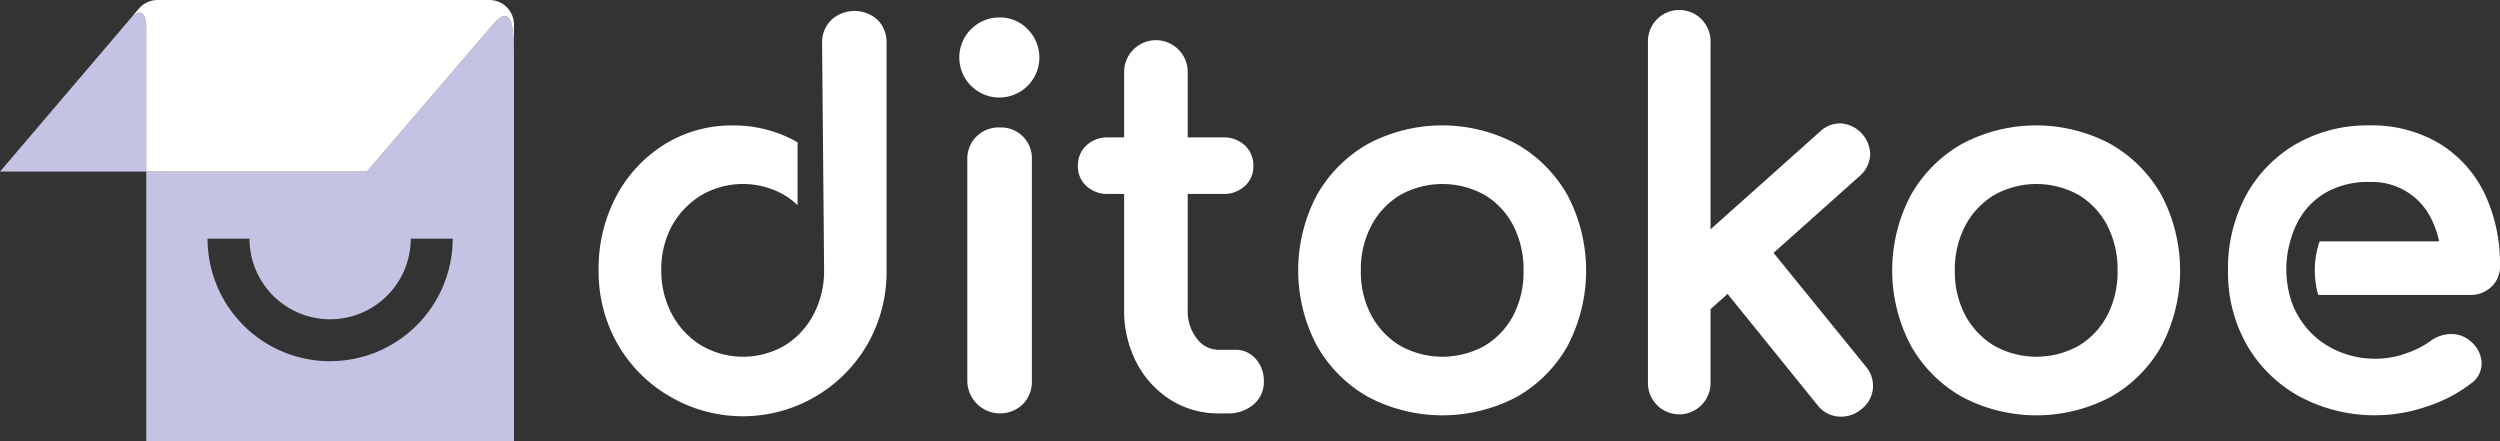
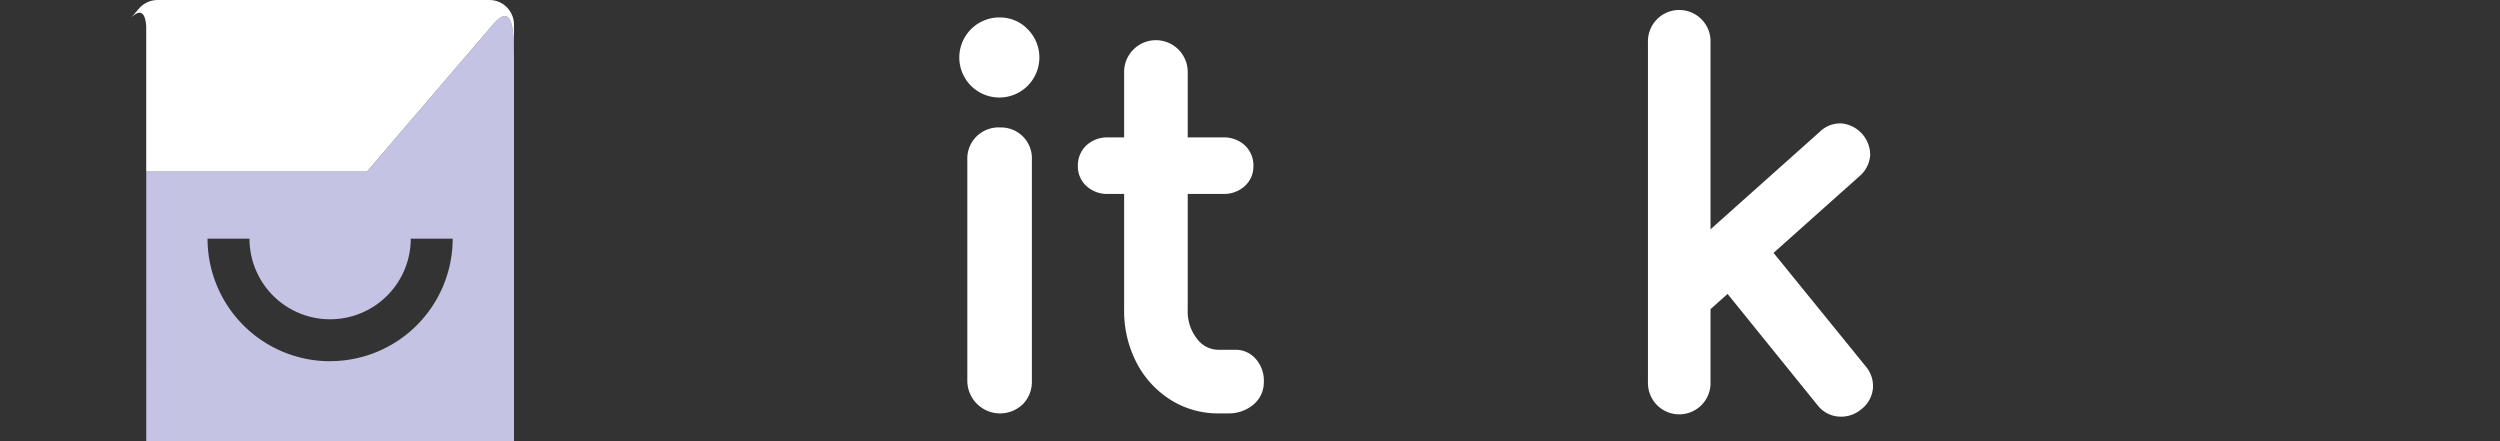
<svg xmlns="http://www.w3.org/2000/svg" width="162.992" height="28.77" viewBox="0 0 162.992 28.77">
  <rect x="0" y="0" width="162.992" height="28.77" fill="#333333" stroke="none" />
  <g id="Group_742" data-name="Group 742" transform="translate(-1264.987 -465.899)">
    <g id="Group_558" data-name="Group 558" transform="translate(1264.987 465.899)">
      <path id="Path_283" data-name="Path 283" d="M1308.895,468.152c-.212-.042-.5.205-.725.438l-3.456,4.031-4.826,5.631-.032.037h-14.385V495.87h23.975V470.79C1309.415,469.62,1309.446,468.26,1308.895,468.152Zm-11.437,22.5a7.992,7.992,0,0,1-7.991-7.992h2.735a5.257,5.257,0,0,0,10.514,0h2.734A7.992,7.992,0,0,1,1297.458,490.647Z" transform="translate(-1275.936 -467.101)" fill="#c4c3e3" />
-       <path id="Path_284" data-name="Path 284" d="M1273.549,467.994l-8.562,10.045h9.534v-9.475C1274.485,467.984,1274.3,467.251,1273.549,467.994Z" transform="translate(-1264.987 -466.851)" fill="#c4c3e3" />
      <path id="Path_285" data-name="Path 285" d="M1308.255,467.023a1.593,1.593,0,0,0-.216-.437,1.634,1.634,0,0,0-.143-.179l0,0a1.591,1.591,0,0,0-1.165-.506h-21.687a1.6,1.6,0,0,0-1.165.559l-.5.584c.755-.743.936-.01.973.57v9.475h14.385l.032-.037,4.826-5.631,3.456-4.031c.228-.233.513-.48.725-.438.551.109.52,1.468.551,2.639V467.5A1.57,1.57,0,0,0,1308.255,467.023Z" transform="translate(-1274.819 -465.899)" fill="#fff" />
    </g>
    <g id="Group_559" data-name="Group 559" transform="translate(1304.021 466.615)">
      <path id="Path_286" data-name="Path 286" d="M1402.59,483.743a2.077,2.077,0,0,0-1.5.581,2.032,2.032,0,0,0-.608,1.524v14.433a2.136,2.136,0,0,0,3.629,1.5,2.076,2.076,0,0,0,.58-1.5V485.848a2.009,2.009,0,0,0-2.1-2.1Z" transform="translate(-1376.45 -476.153)" fill="#fff" />
      <path id="Path_287" data-name="Path 287" d="M1402.031,468.343a2.61,2.61,0,1,0,1.826.764A2.5,2.5,0,0,0,1402.031,468.343Z" transform="translate(-1375.892 -467.921)" fill="#fff" />
      <path id="Path_288" data-name="Path 288" d="M1426.232,491.76h-1.1a1.737,1.737,0,0,1-1.4-.71,2.869,2.869,0,0,1-.612-1.888V481.6h2.307a2,2,0,0,0,1.408-.508,1.71,1.71,0,0,0,.567-1.3,1.784,1.784,0,0,0-.566-1.368,2.005,2.005,0,0,0-1.409-.509h-2.307v-4.22a2.073,2.073,0,1,0-4.145,0v4.22h-1.041a2,2,0,0,0-1.409.509,1.784,1.784,0,0,0-.566,1.368,1.71,1.71,0,0,0,.566,1.3,2,2,0,0,0,1.409.509h1.041v7.561a7.3,7.3,0,0,0,.8,3.42,6.274,6.274,0,0,0,2.2,2.425,5.784,5.784,0,0,0,3.161.9h.584a2.5,2.5,0,0,0,1.67-.561,1.9,1.9,0,0,0,.694-1.511,2.135,2.135,0,0,0-.519-1.468A1.718,1.718,0,0,0,1426.232,491.76Z" transform="translate(-1384.719 -469.672)" fill="#fff" />
-       <path id="Path_289" data-name="Path 289" d="M1461.055,484.675a10.3,10.3,0,0,0-9.692,0,8.824,8.824,0,0,0-3.33,3.347,10.5,10.5,0,0,0,0,9.786,8.821,8.821,0,0,0,3.33,3.347,10.364,10.364,0,0,0,9.724,0,8.713,8.713,0,0,0,3.316-3.35,10.562,10.562,0,0,0-.018-9.783A8.83,8.83,0,0,0,1461.055,484.675Zm-.215,11.19a5.032,5.032,0,0,1-1.862,1.967,5.66,5.66,0,0,1-5.5,0,5.143,5.143,0,0,1-1.88-1.971,6.035,6.035,0,0,1-.691-2.93,6.123,6.123,0,0,1,.692-2.948,5.108,5.108,0,0,1,1.879-1.985,5.658,5.658,0,0,1,5.5,0,5,5,0,0,1,1.861,1.981,6.247,6.247,0,0,1,.677,2.951A6.151,6.151,0,0,1,1460.84,495.865Z" transform="translate(-1401.219 -476.004)" fill="#fff" />
      <path id="Path_290" data-name="Path 290" d="M1504,483.208l5.632-5.026a1.959,1.959,0,0,0,.669-1.349,2.066,2.066,0,0,0-1.869-2.065l-.1,0h0a1.89,1.89,0,0,0-1.316.545l-7.124,6.358V469.477a2.041,2.041,0,1,0-4.08,0V491.63a2.041,2.041,0,1,0,4.08,0v-4.754l1.111-.992,5.873,7.262a1.9,1.9,0,0,0,1.37.734c.055,0,.11.007.164.007a2.032,2.032,0,0,0,1.305-.479,1.946,1.946,0,0,0,.765-1.367,1.974,1.974,0,0,0-.473-1.439Z" transform="translate(-1427.405 -467.437)" fill="#fff" />
-       <path id="Path_291" data-name="Path 291" d="M1544.257,484.675a10.3,10.3,0,0,0-9.691,0,8.827,8.827,0,0,0-3.331,3.347,10.5,10.5,0,0,0,0,9.786,8.822,8.822,0,0,0,3.33,3.347,10.364,10.364,0,0,0,9.724,0,8.713,8.713,0,0,0,3.315-3.35,10.562,10.562,0,0,0-.017-9.783A8.831,8.831,0,0,0,1544.257,484.675Zm-.215,11.19a5.032,5.032,0,0,1-1.862,1.967,5.661,5.661,0,0,1-5.5,0,5.138,5.138,0,0,1-1.88-1.971,6.029,6.029,0,0,1-.691-2.93,6.126,6.126,0,0,1,.692-2.948,5.109,5.109,0,0,1,1.88-1.985,5.658,5.658,0,0,1,5.5,0,5,5,0,0,1,1.861,1.981,6.245,6.245,0,0,1,.678,2.951A6.151,6.151,0,0,1,1544.042,495.865Z" transform="translate(-1445.694 -476.004)" fill="#fff" />
-       <path id="Path_292" data-name="Path 292" d="M1582.722,492.931a5.687,5.687,0,0,0,.221,1.586h9.909a1.927,1.927,0,0,0,1.383-.531,1.8,1.8,0,0,0,.56-1.347,10.7,10.7,0,0,0-1-4.722,7.773,7.773,0,0,0-2.942-3.268,8.6,8.6,0,0,0-4.583-1.186,9.348,9.348,0,0,0-4.767,1.213,8.662,8.662,0,0,0-3.266,3.351,10.031,10.031,0,0,0-1.175,4.9,9.532,9.532,0,0,0,1.246,4.882,8.9,8.9,0,0,0,3.447,3.346,10.393,10.393,0,0,0,8.275.633,9.45,9.45,0,0,0,2.877-1.5,1.585,1.585,0,0,0,.689-1.382,1.977,1.977,0,0,0-.735-1.384,1.865,1.865,0,0,0-1.24-.454h-.06a2.291,2.291,0,0,0-1.308.46,5.99,5.99,0,0,1-1.586.8,5.73,5.73,0,0,1-1.909.347,6.1,6.1,0,0,1-3.054-.752,5.5,5.5,0,0,1-2.071-2.04,5.369,5.369,0,0,1-.558-1.366h0a6.771,6.771,0,0,1-.212-1.586,6.624,6.624,0,0,1,.256-1.913h0a6.073,6.073,0,0,1,.4-1.086,4.805,4.805,0,0,1,1.826-2.034,5.493,5.493,0,0,1,2.926-.744,4.28,4.28,0,0,1,4.1,2.518,5.932,5.932,0,0,1,.454,1.349h-7.787A5.556,5.556,0,0,0,1582.722,492.931Z" transform="translate(-1470.837 -476.004)" fill="#fff" />
-       <path id="Path_293" data-name="Path 293" d="M1367.036,468.023a2.24,2.24,0,0,0-3.016-.005,2.035,2.035,0,0,0-.607,1.524s.13,14.314.13,14.791a6.082,6.082,0,0,1-.693,2.9,5.207,5.207,0,0,1-1.882,2.018,5.4,5.4,0,0,1-5.418,0,5.277,5.277,0,0,1-1.914-2.02,5.969,5.969,0,0,1-.707-2.9,5.852,5.852,0,0,1,.7-2.894,5.345,5.345,0,0,1,1.916-1.992,5.4,5.4,0,0,1,5.418,0,5.213,5.213,0,0,1,.851.652V476c-.158-.09-.317-.178-.482-.259a8.412,8.412,0,0,0-3.733-.841,8.287,8.287,0,0,0-4.49,1.254,8.9,8.9,0,0,0-3.125,3.379,10.043,10.043,0,0,0-1.141,4.8,9.5,9.5,0,0,0,1.245,4.831,9.243,9.243,0,0,0,3.374,3.39,9.391,9.391,0,0,0,12.91-3.39,9.506,9.506,0,0,0,1.245-4.831V469.542A2.065,2.065,0,0,0,1367.036,468.023Z" transform="translate(-1348.849 -467.437)" fill="#fff" />
    </g>
  </g>
</svg>